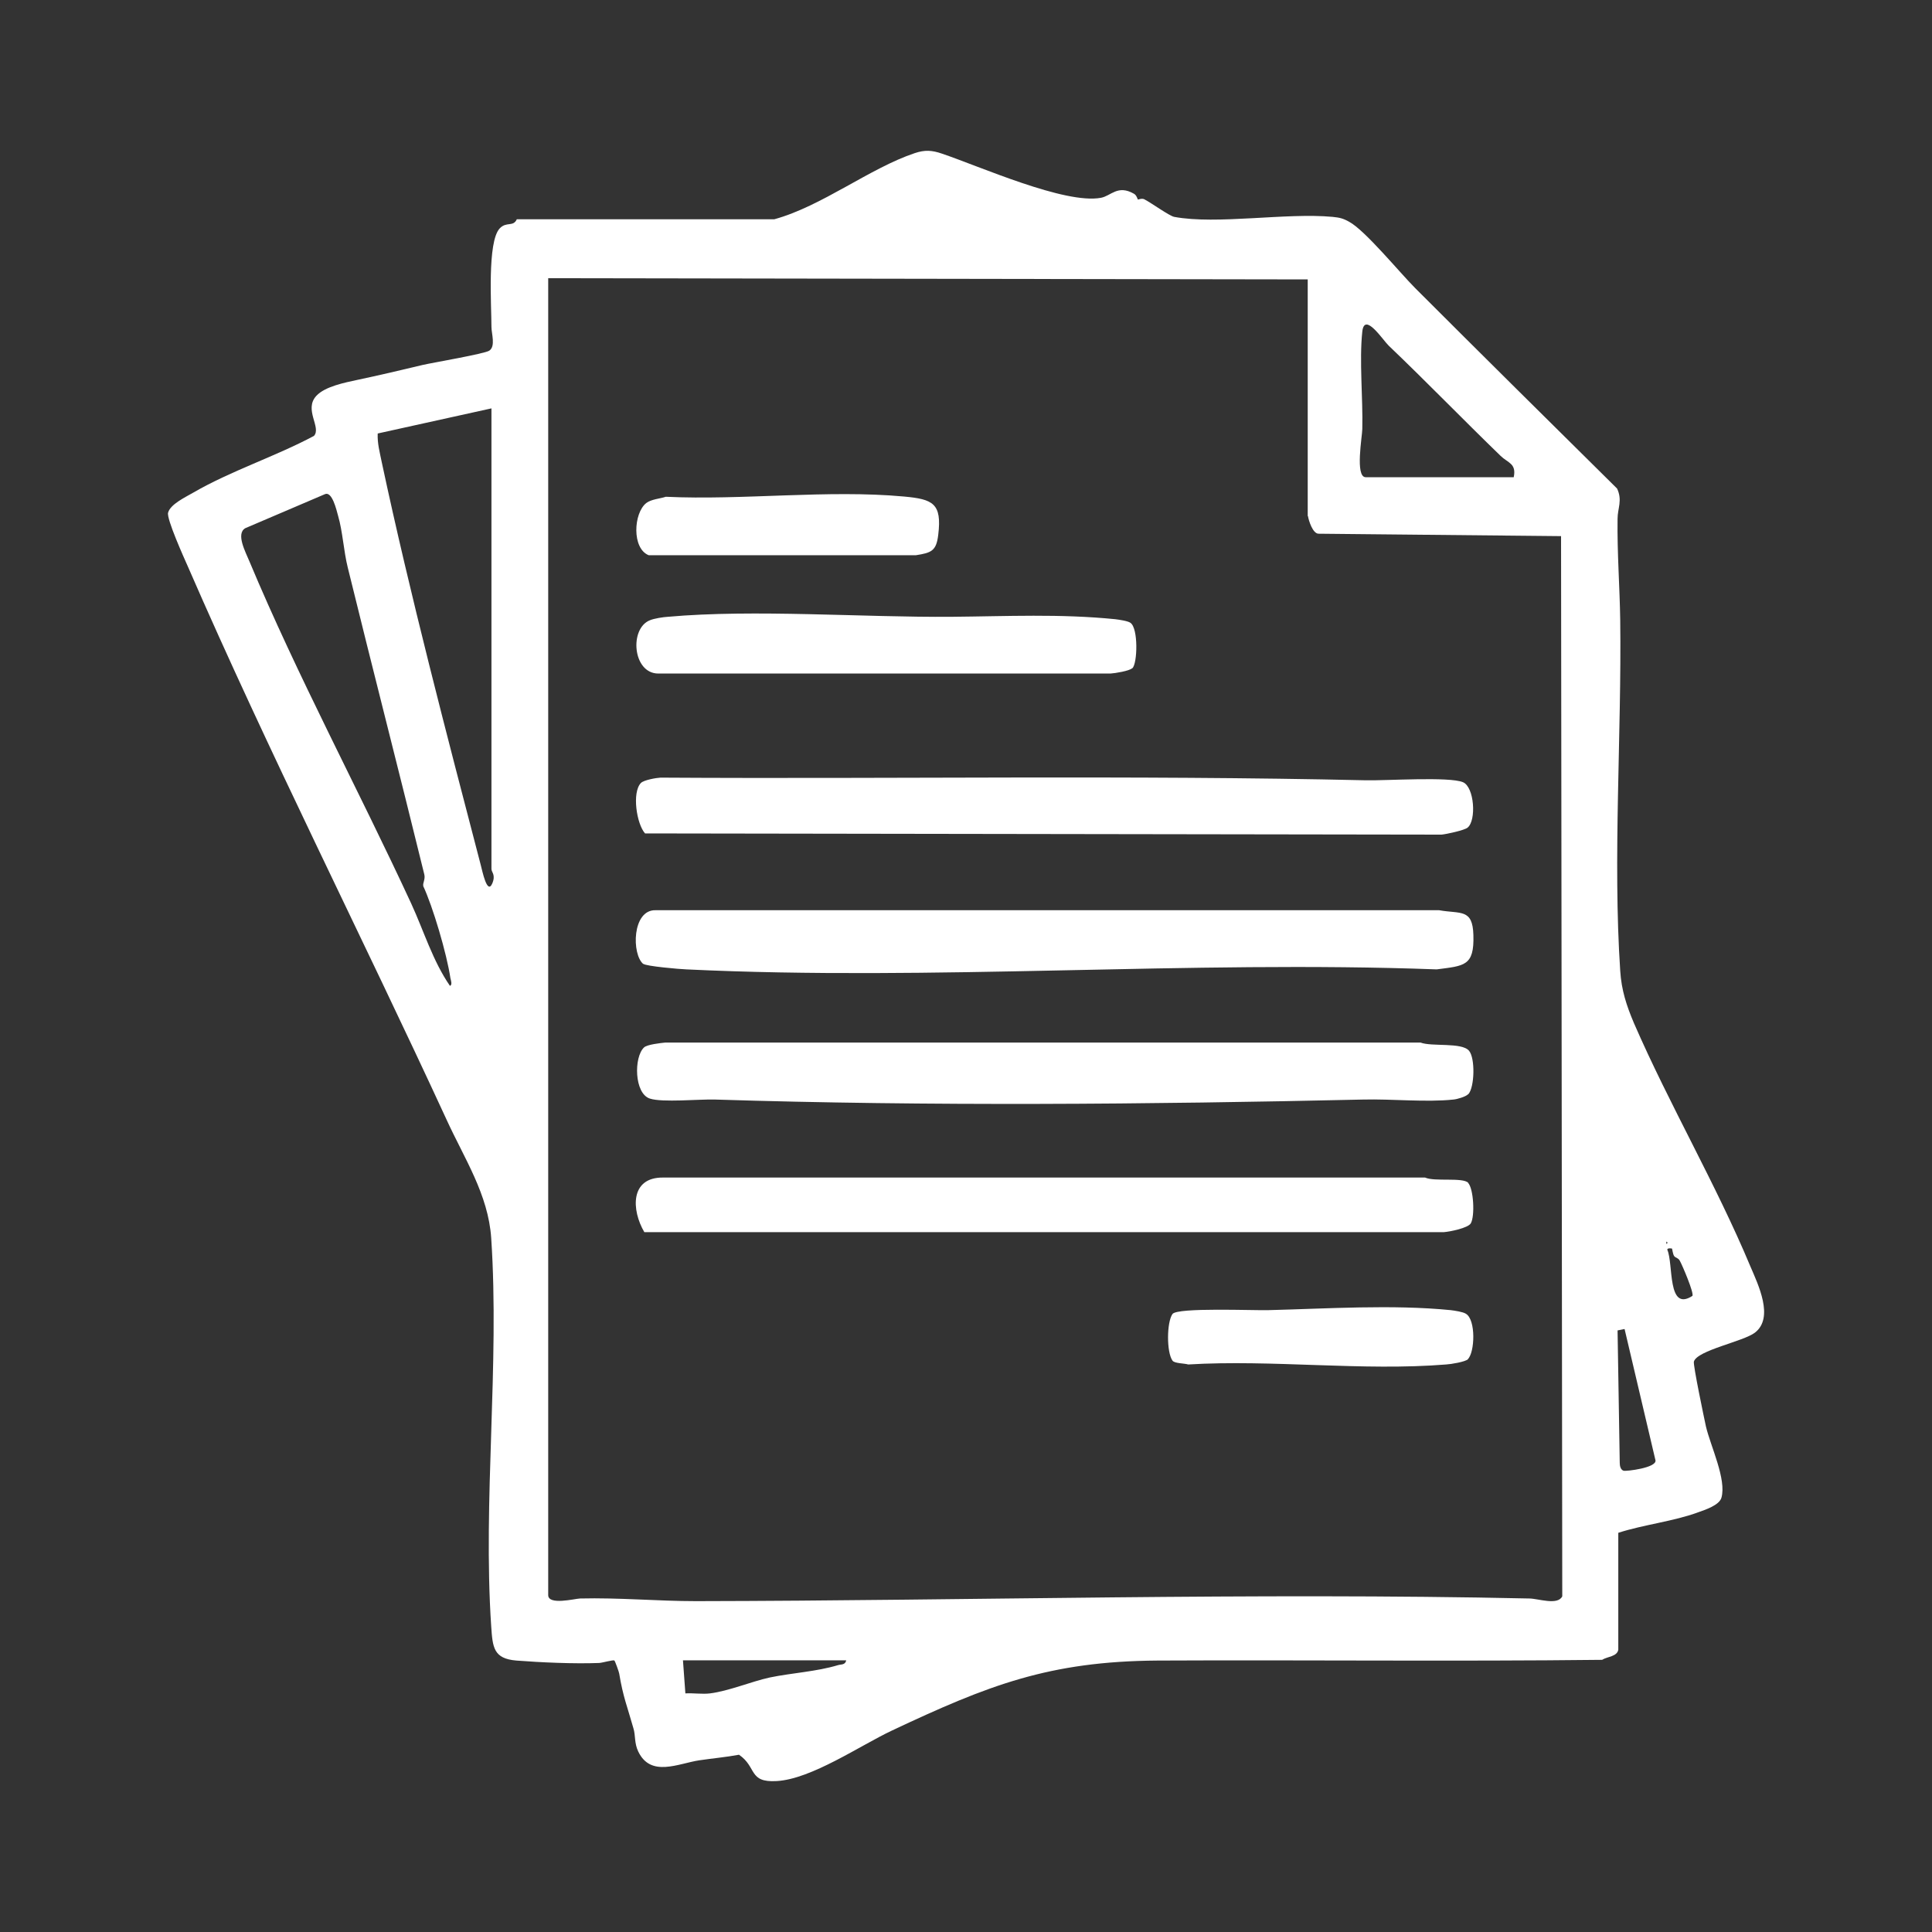
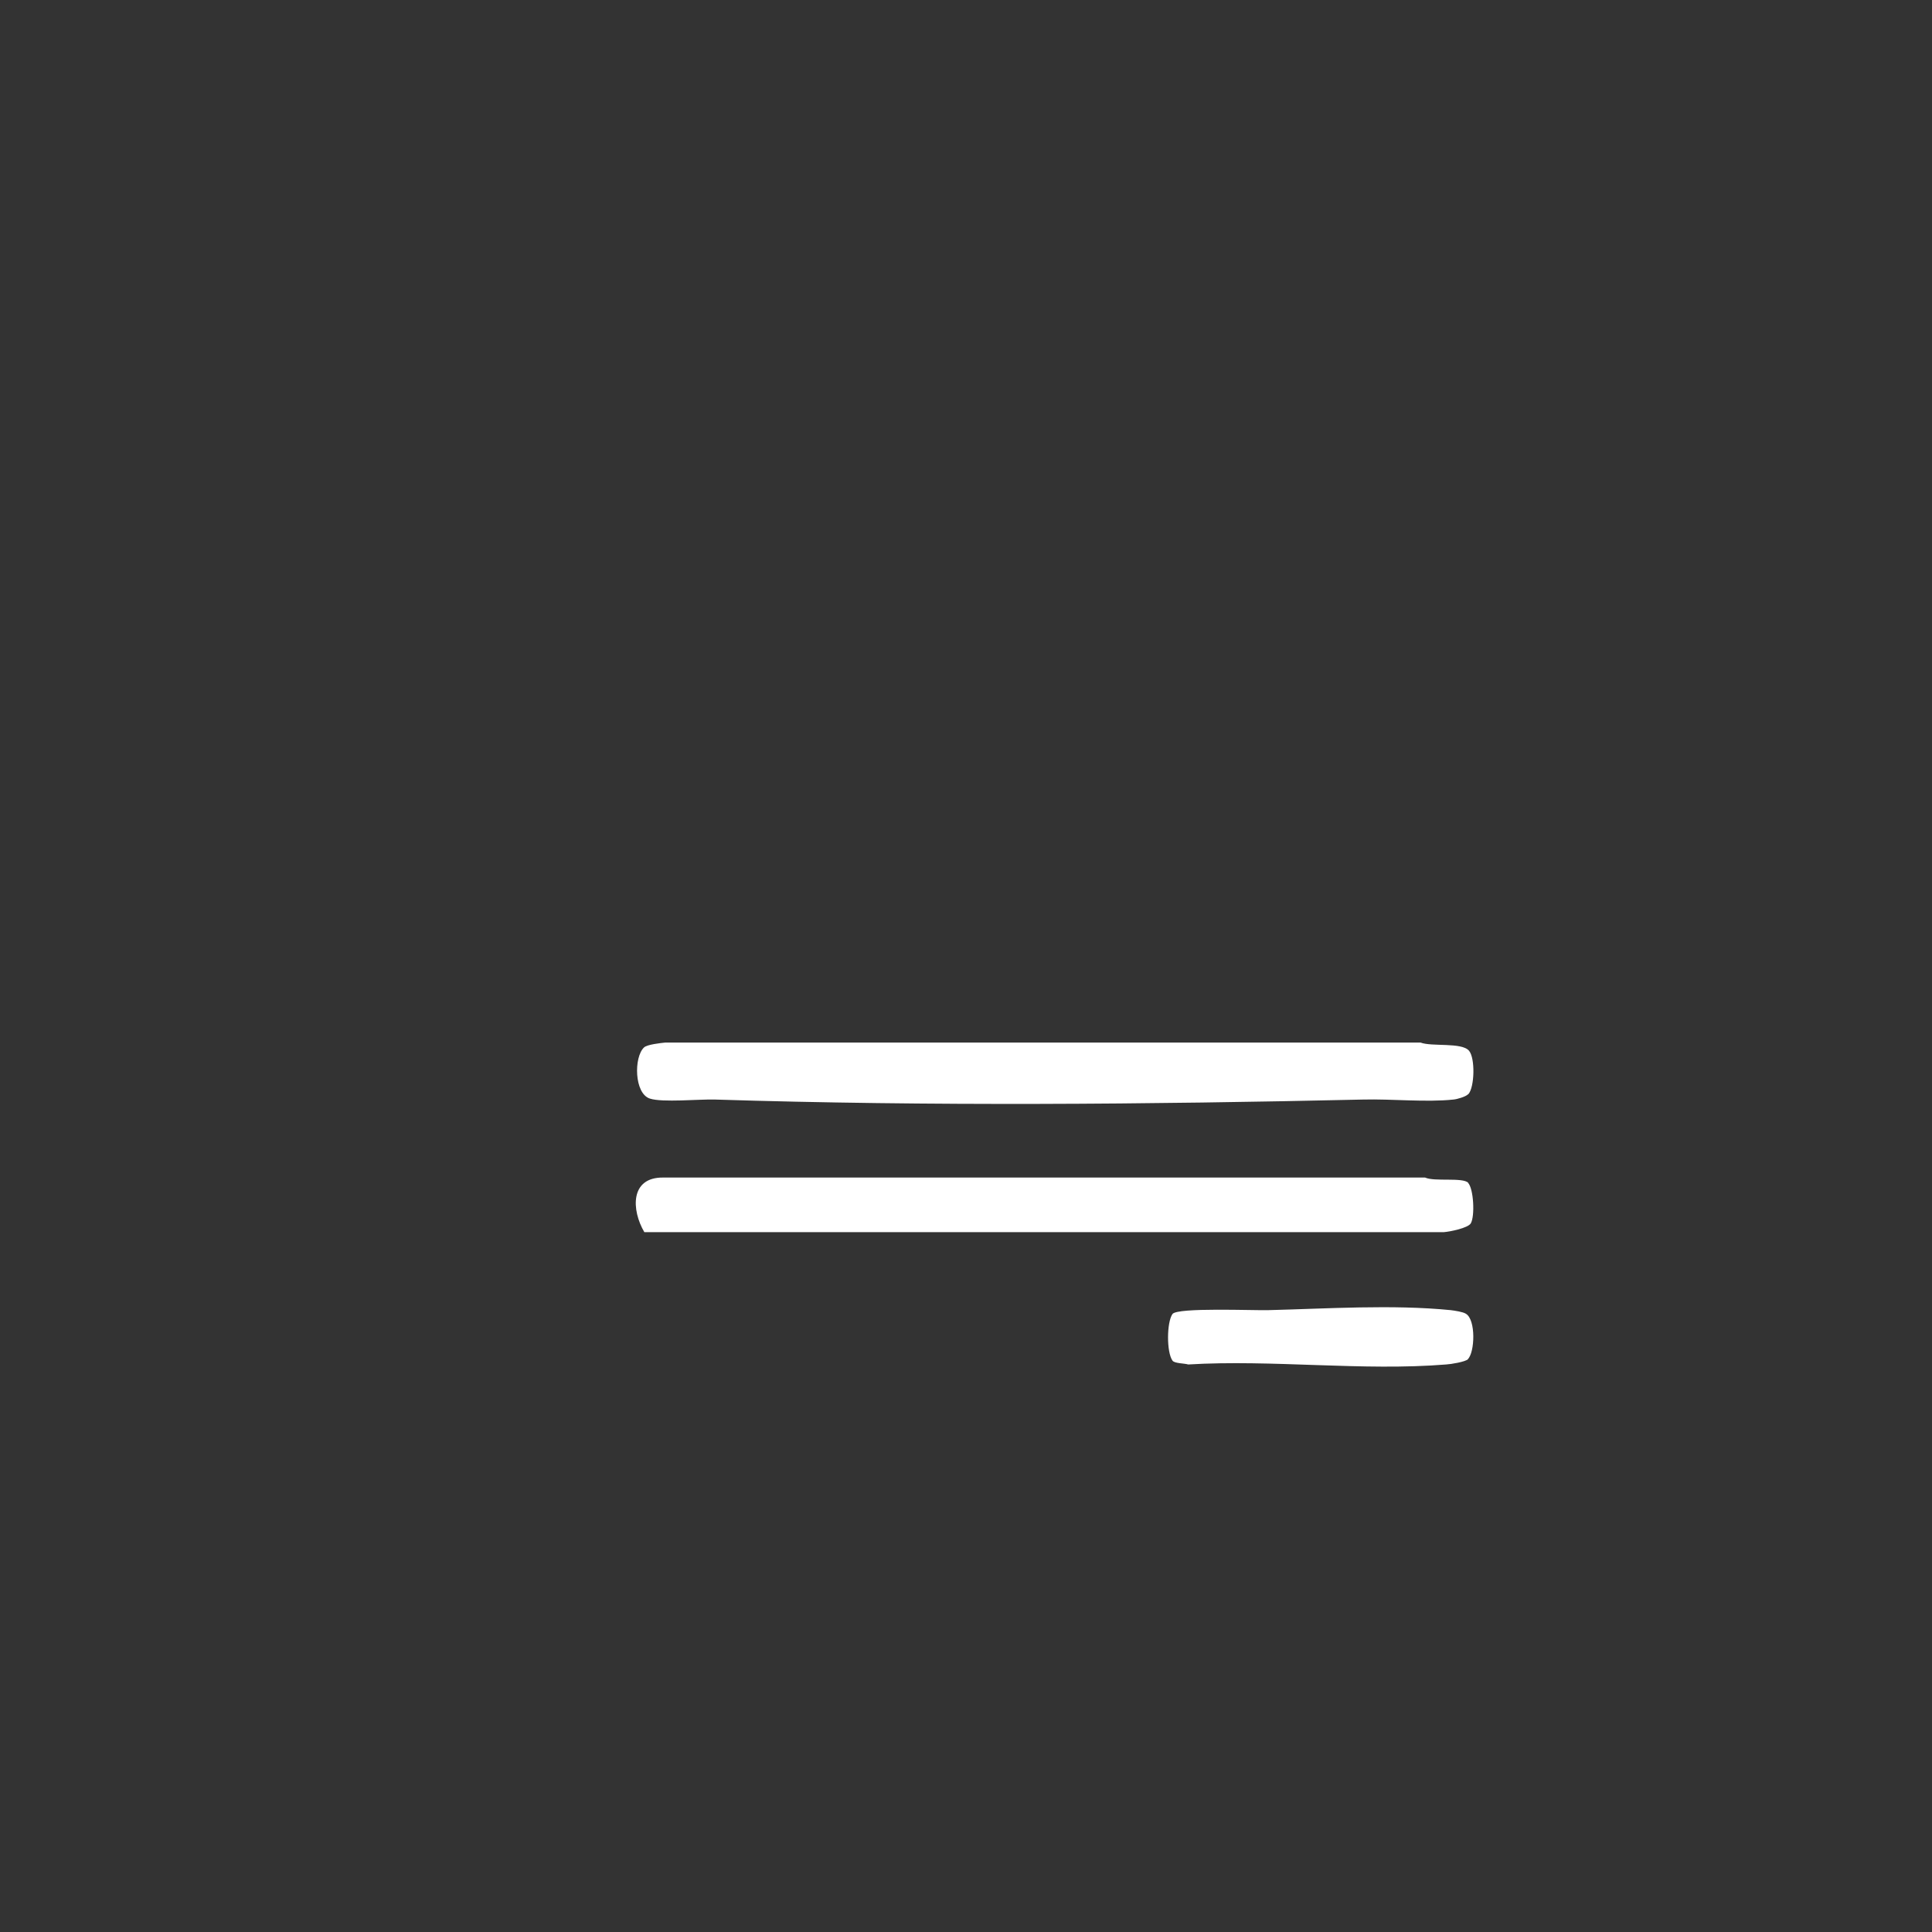
<svg xmlns="http://www.w3.org/2000/svg" id="Capa_1" data-name="Capa 1" viewBox="0 0 80 80">
  <rect x="0" y="0" width="80" height="80" fill="#333333" stroke="none" />
  <defs>
    <style>
      .cls-1 {
        fill: #fff;
      }
    </style>
  </defs>
-   <path class="cls-1" d="M47.11,8.27s.17-.07.27-.02c.31.16,1.02.68,1.24.73,1.77.33,4.63-.18,6.56,0,.29.03.43.06.68.2.66.35,2.1,2.11,2.74,2.75,2.78,2.78,5.57,5.54,8.36,8.3.23.49.02.82.02,1.25-.02,1.41.09,2.82.11,4.21.06,4.71-.31,9.87,0,14.51.05.8.26,1.44.57,2.17,1.48,3.4,3.39,6.65,4.82,10.07.32.75.99,2.12.19,2.74-.48.37-2.39.73-2.53,1.2-.04.13.43,2.37.5,2.69.19.81.86,2.19.64,2.95-.09.31-.68.5-.96.6-1.03.38-2.26.51-3.31.85v4.84c-.05.29-.45.28-.67.42-6.13.07-12.27,0-18.4.03-4.5.03-7.02,1.02-11.01,2.9-1.3.61-3.33,2.01-4.77,2.09-1.18.07-.81-.58-1.56-1.09-.54.1-1.1.15-1.64.23-.87.13-2.01.72-2.53-.36-.17-.35-.11-.67-.2-.96-.25-.89-.43-1.3-.59-2.27,0-.04-.17-.52-.2-.54-.04-.04-.48.09-.63.1-1.03.04-2.4-.02-3.43-.1-.95-.08-.98-.55-1.04-1.41-.35-5.22.35-10.85,0-16.08-.12-1.81-1.12-3.31-1.85-4.91-3.52-7.63-7.36-15.2-10.71-22.9-.16-.36-.89-1.98-.82-2.23.09-.35.73-.65,1.04-.83,1.55-.9,3.41-1.5,5-2.35.32-.35-.43-1.09.1-1.66.36-.39,1.19-.55,1.7-.66.89-.19,1.8-.4,2.71-.62.44-.1,2.56-.46,2.75-.59.27-.18.09-.71.09-.98,0-.87-.18-3.52.34-4.08.28-.3.56-.05.71-.38h10.66c1.97-.54,3.96-2.12,5.82-2.74.42-.14.71-.12,1.12.02,1.57.53,5.1,2.11,6.59,1.83.42-.08.69-.55,1.36-.17.13.07.14.23.18.25ZM54.15,21.37v-9.8l-31.45-.05v54.53c0,.43,1.09.15,1.32.14,1.6-.04,3.22.11,4.8.11,11.47-.02,23.03-.36,34.5-.11.37,0,1.18.3,1.37-.09l-.05-43.9-10.04-.1c-.24,0-.41-.54-.44-.73ZM62.68,19.76c.12-.57-.24-.59-.54-.88-1.56-1.51-3.07-3.07-4.64-4.57-.24-.23-1-1.41-1.09-.58-.13,1.2.03,2.77,0,4.03,0,.29-.31,2,.14,2h6.12ZM20.35,16.91l-4.71,1.04c-.02.41.09.8.17,1.2,1.17,5.48,2.68,11.24,4.1,16.68.06.22.26,1.23.47.76.16-.37-.03-.46-.03-.61v-19.06ZM17.53,36.68c-.04-.09.09-.27.04-.47-1.04-4.24-2.13-8.47-3.17-12.71-.17-.68-.21-1.49-.4-2.14-.07-.26-.25-1.02-.54-.9l-3.3,1.41c-.41.23.02,1.01.17,1.38,1.97,4.71,4.54,9.5,6.7,14.17.52,1.13.89,2.37,1.6,3.4.11-.03.04-.23.02-.32-.15-1.01-.73-2.97-1.13-3.82ZM69,51.41v.1c.06-.03.06-.07,0-.1ZM69.24,51.7s-.21-.04-.2.05c.26.59-.01,2.59,1.04,1.91.07-.12-.41-1.25-.52-1.45-.06-.12-.17-.12-.23-.19-.07-.09-.08-.31-.1-.32ZM67.28,55.03l-.3.06.09,5.48c0,.12.03.29.16.33.11.03,1.37-.12,1.32-.43l-1.28-5.44ZM35.04,68.75h-6.76s.1,1.37.1,1.37c.33-.02.7.04,1.02,0,.79-.1,1.7-.49,2.48-.66.92-.19,1.92-.24,2.82-.51.13-.04.3,0,.34-.2Z" />
  <g>
-     <path class="cls-1" d="M26.64,39.92c-.49-.4-.47-2.26.51-2.23h32.44c.89.16,1.39-.08,1.42,1.03.04,1.29-.38,1.27-1.52,1.42-10.25-.38-20.86.49-31.07,0-.28-.01-1.67-.13-1.78-.23Z" />
    <path class="cls-1" d="M60.79,45.31c-.09.1-.46.21-.61.22-1.12.12-2.56-.03-3.73,0-8.89.2-17.96.28-26.84,0-.66-.02-2.18.13-2.7-.04-.65-.21-.67-1.72-.24-2.12.13-.12.68-.18.88-.2h31.27c.47.18,1.71-.02,2.01.34.26.31.23,1.51-.03,1.8Z" />
-     <path class="cls-1" d="M26.54,32.42c.12-.12.62-.21.81-.22,9.73.06,19.48-.11,29.2.11.83.02,3.47-.16,4.03.08.47.2.56,1.58.19,1.88-.13.11-.87.27-1.08.29l-32.98-.05c-.35-.39-.55-1.7-.17-2.09Z" />
    <path class="cls-1" d="M60.79,48.98c.23.24.29,1.38.11,1.68-.12.19-.85.34-1.11.36H26.68c-.54-.92-.59-2.27.77-2.26h31.56c.4.18,1.56-.02,1.79.22Z" />
-     <path class="cls-1" d="M46.88,27.67c-.11.11-.71.21-.9.22h-18.72c-1.07,0-1.21-1.88-.34-2.21.17-.07.54-.13.74-.14,3.59-.32,8.06.03,11.76,0,2.28-.02,4.47-.13,6.76.1.16.02.52.07.63.15.33.23.29,1.68.08,1.88Z" />
-     <path class="cls-1" d="M27.57,20.57c3.18.15,6.72-.3,9.86-.01,1.2.11,1.58.28,1.42,1.59-.08.66-.28.74-.92.84h-11.07c-.7-.28-.63-1.74-.1-2.16.21-.16.57-.18.81-.26Z" />
-     <path class="cls-1" d="M60.79,56.28c-.11.11-.71.21-.91.22-3.43.28-7.22-.21-10.68,0-.15-.05-.57-.04-.65-.16-.25-.35-.24-1.59,0-1.93.2-.28,3.4-.14,3.98-.16,2.41-.06,5.13-.24,7.54,0,.16.02.51.07.63.15.42.25.37,1.6.08,1.88Z" />
+     <path class="cls-1" d="M60.79,56.28c-.11.11-.71.21-.91.22-3.43.28-7.22-.21-10.68,0-.15-.05-.57-.04-.65-.16-.25-.35-.24-1.59,0-1.93.2-.28,3.4-.14,3.98-.16,2.41-.06,5.13-.24,7.54,0,.16.02.51.07.63.15.42.25.37,1.6.08,1.88" />
  </g>
</svg>